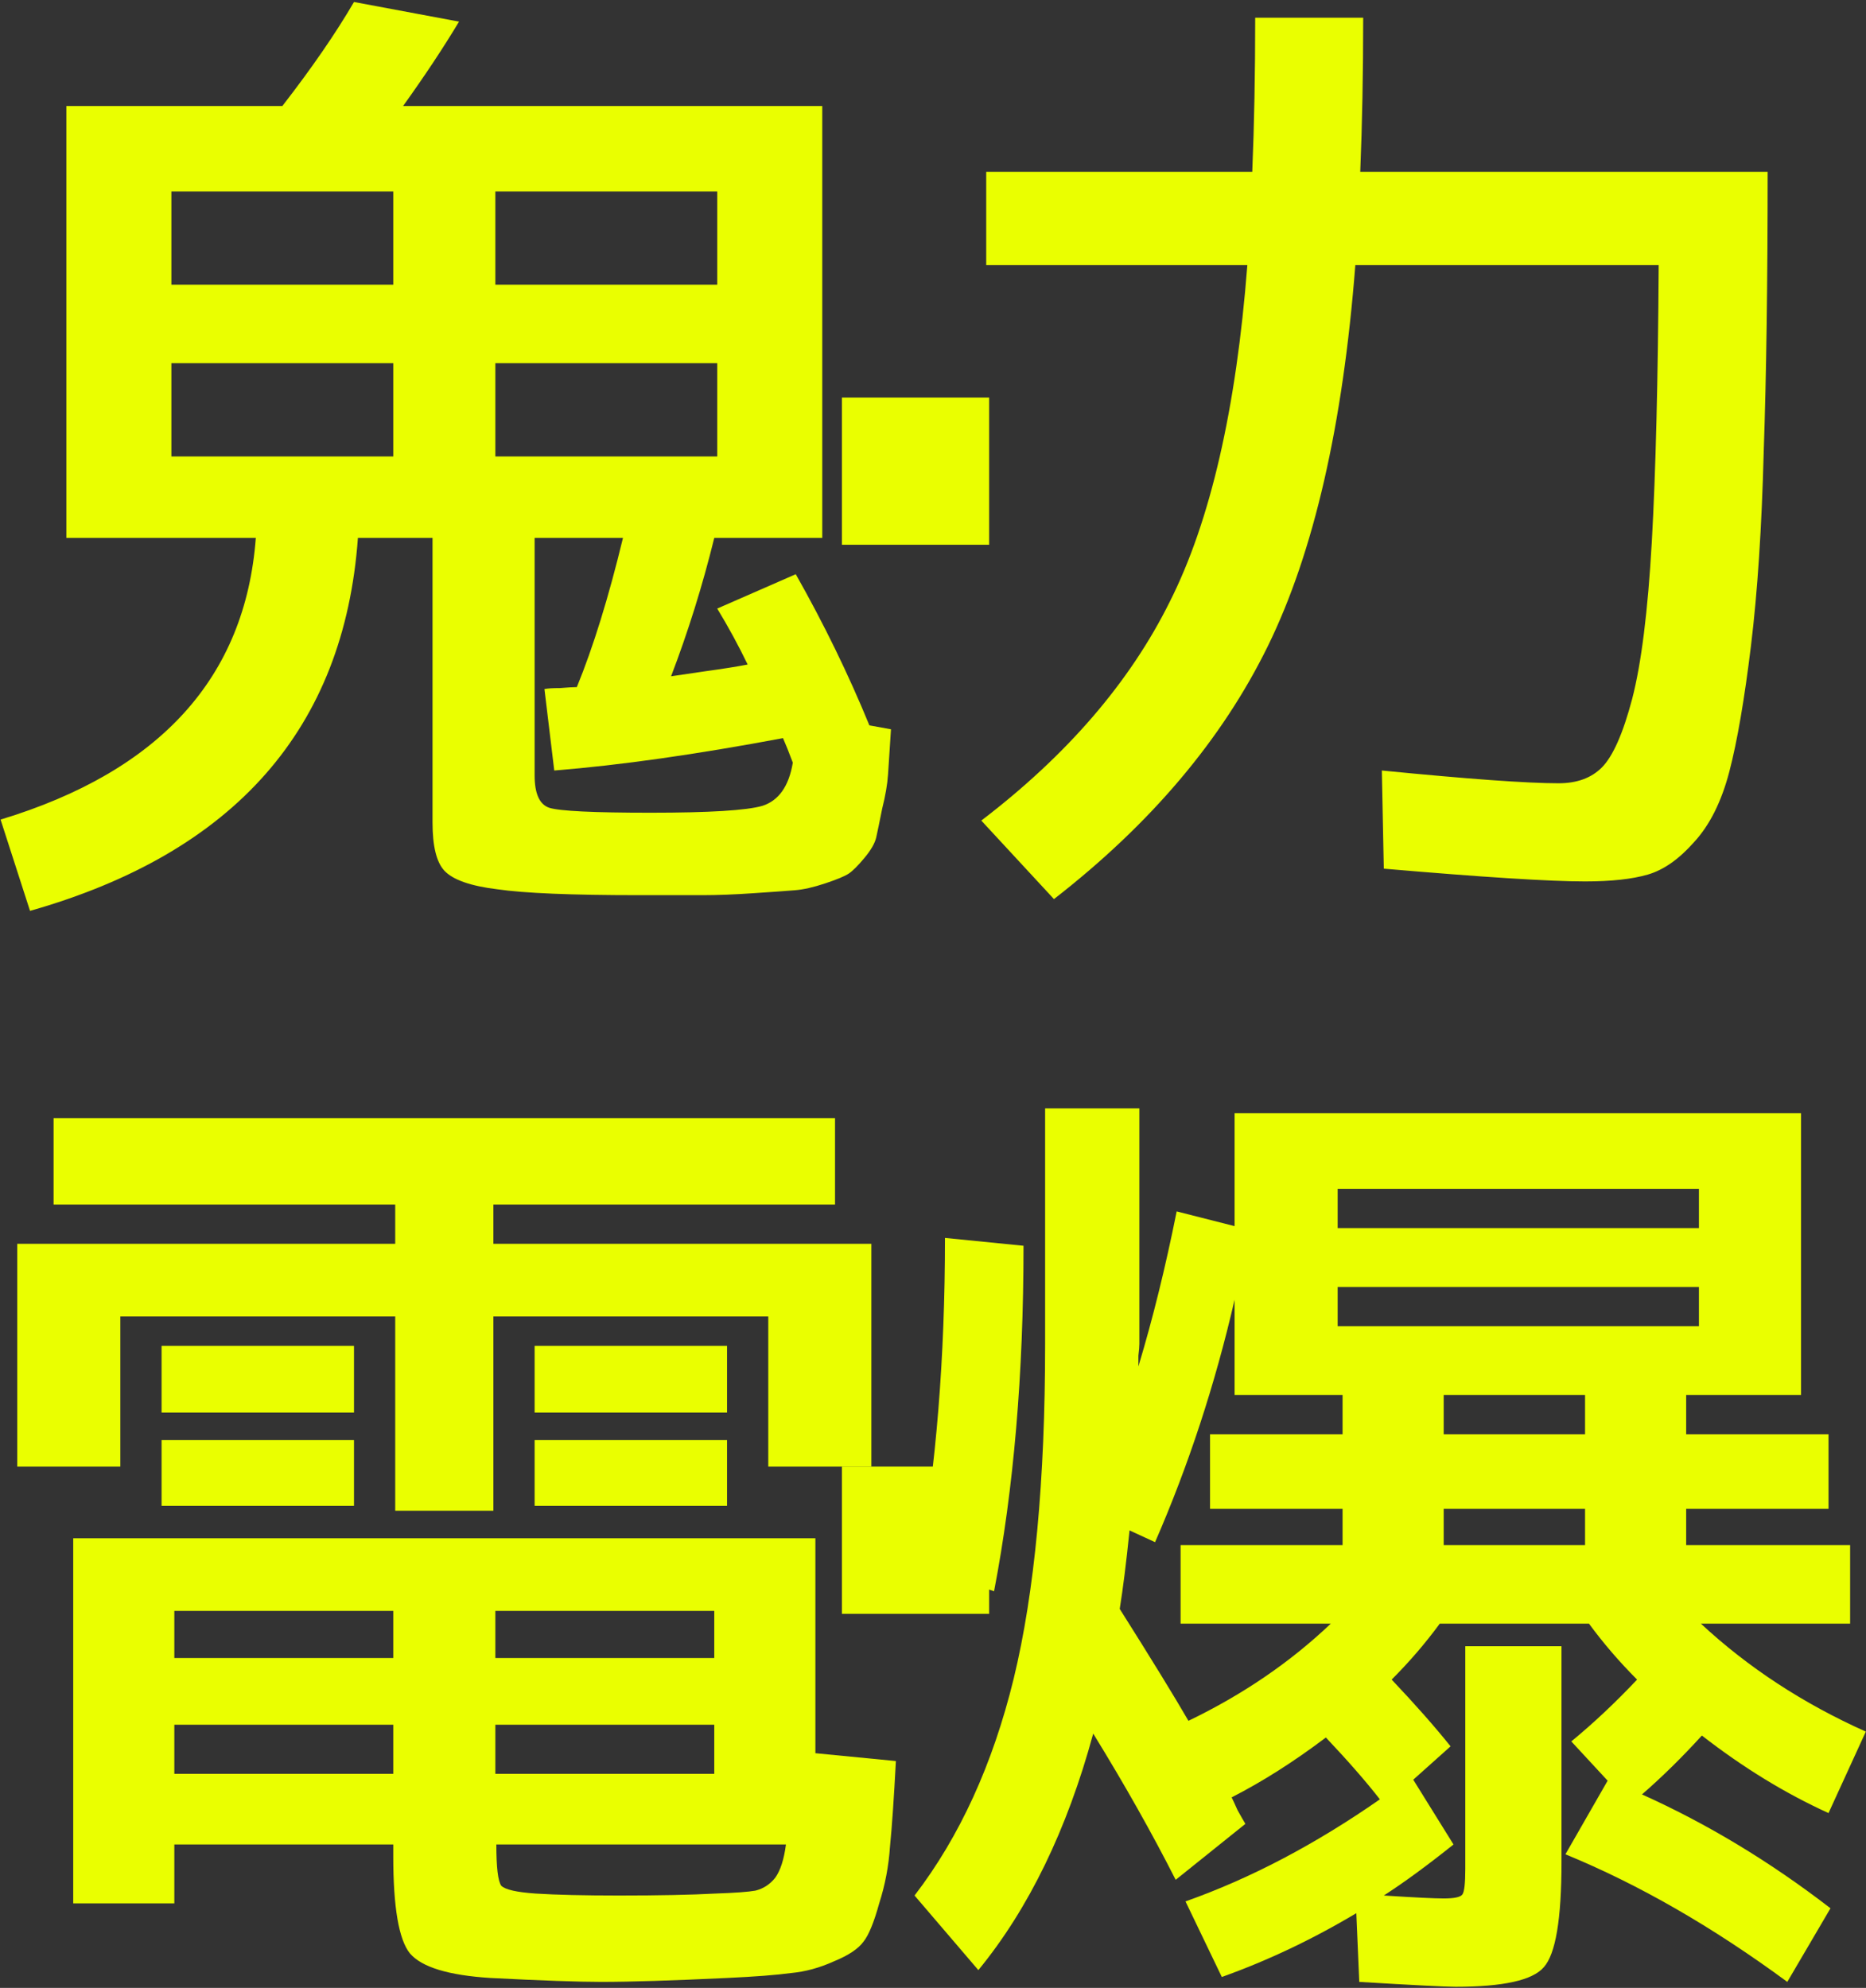
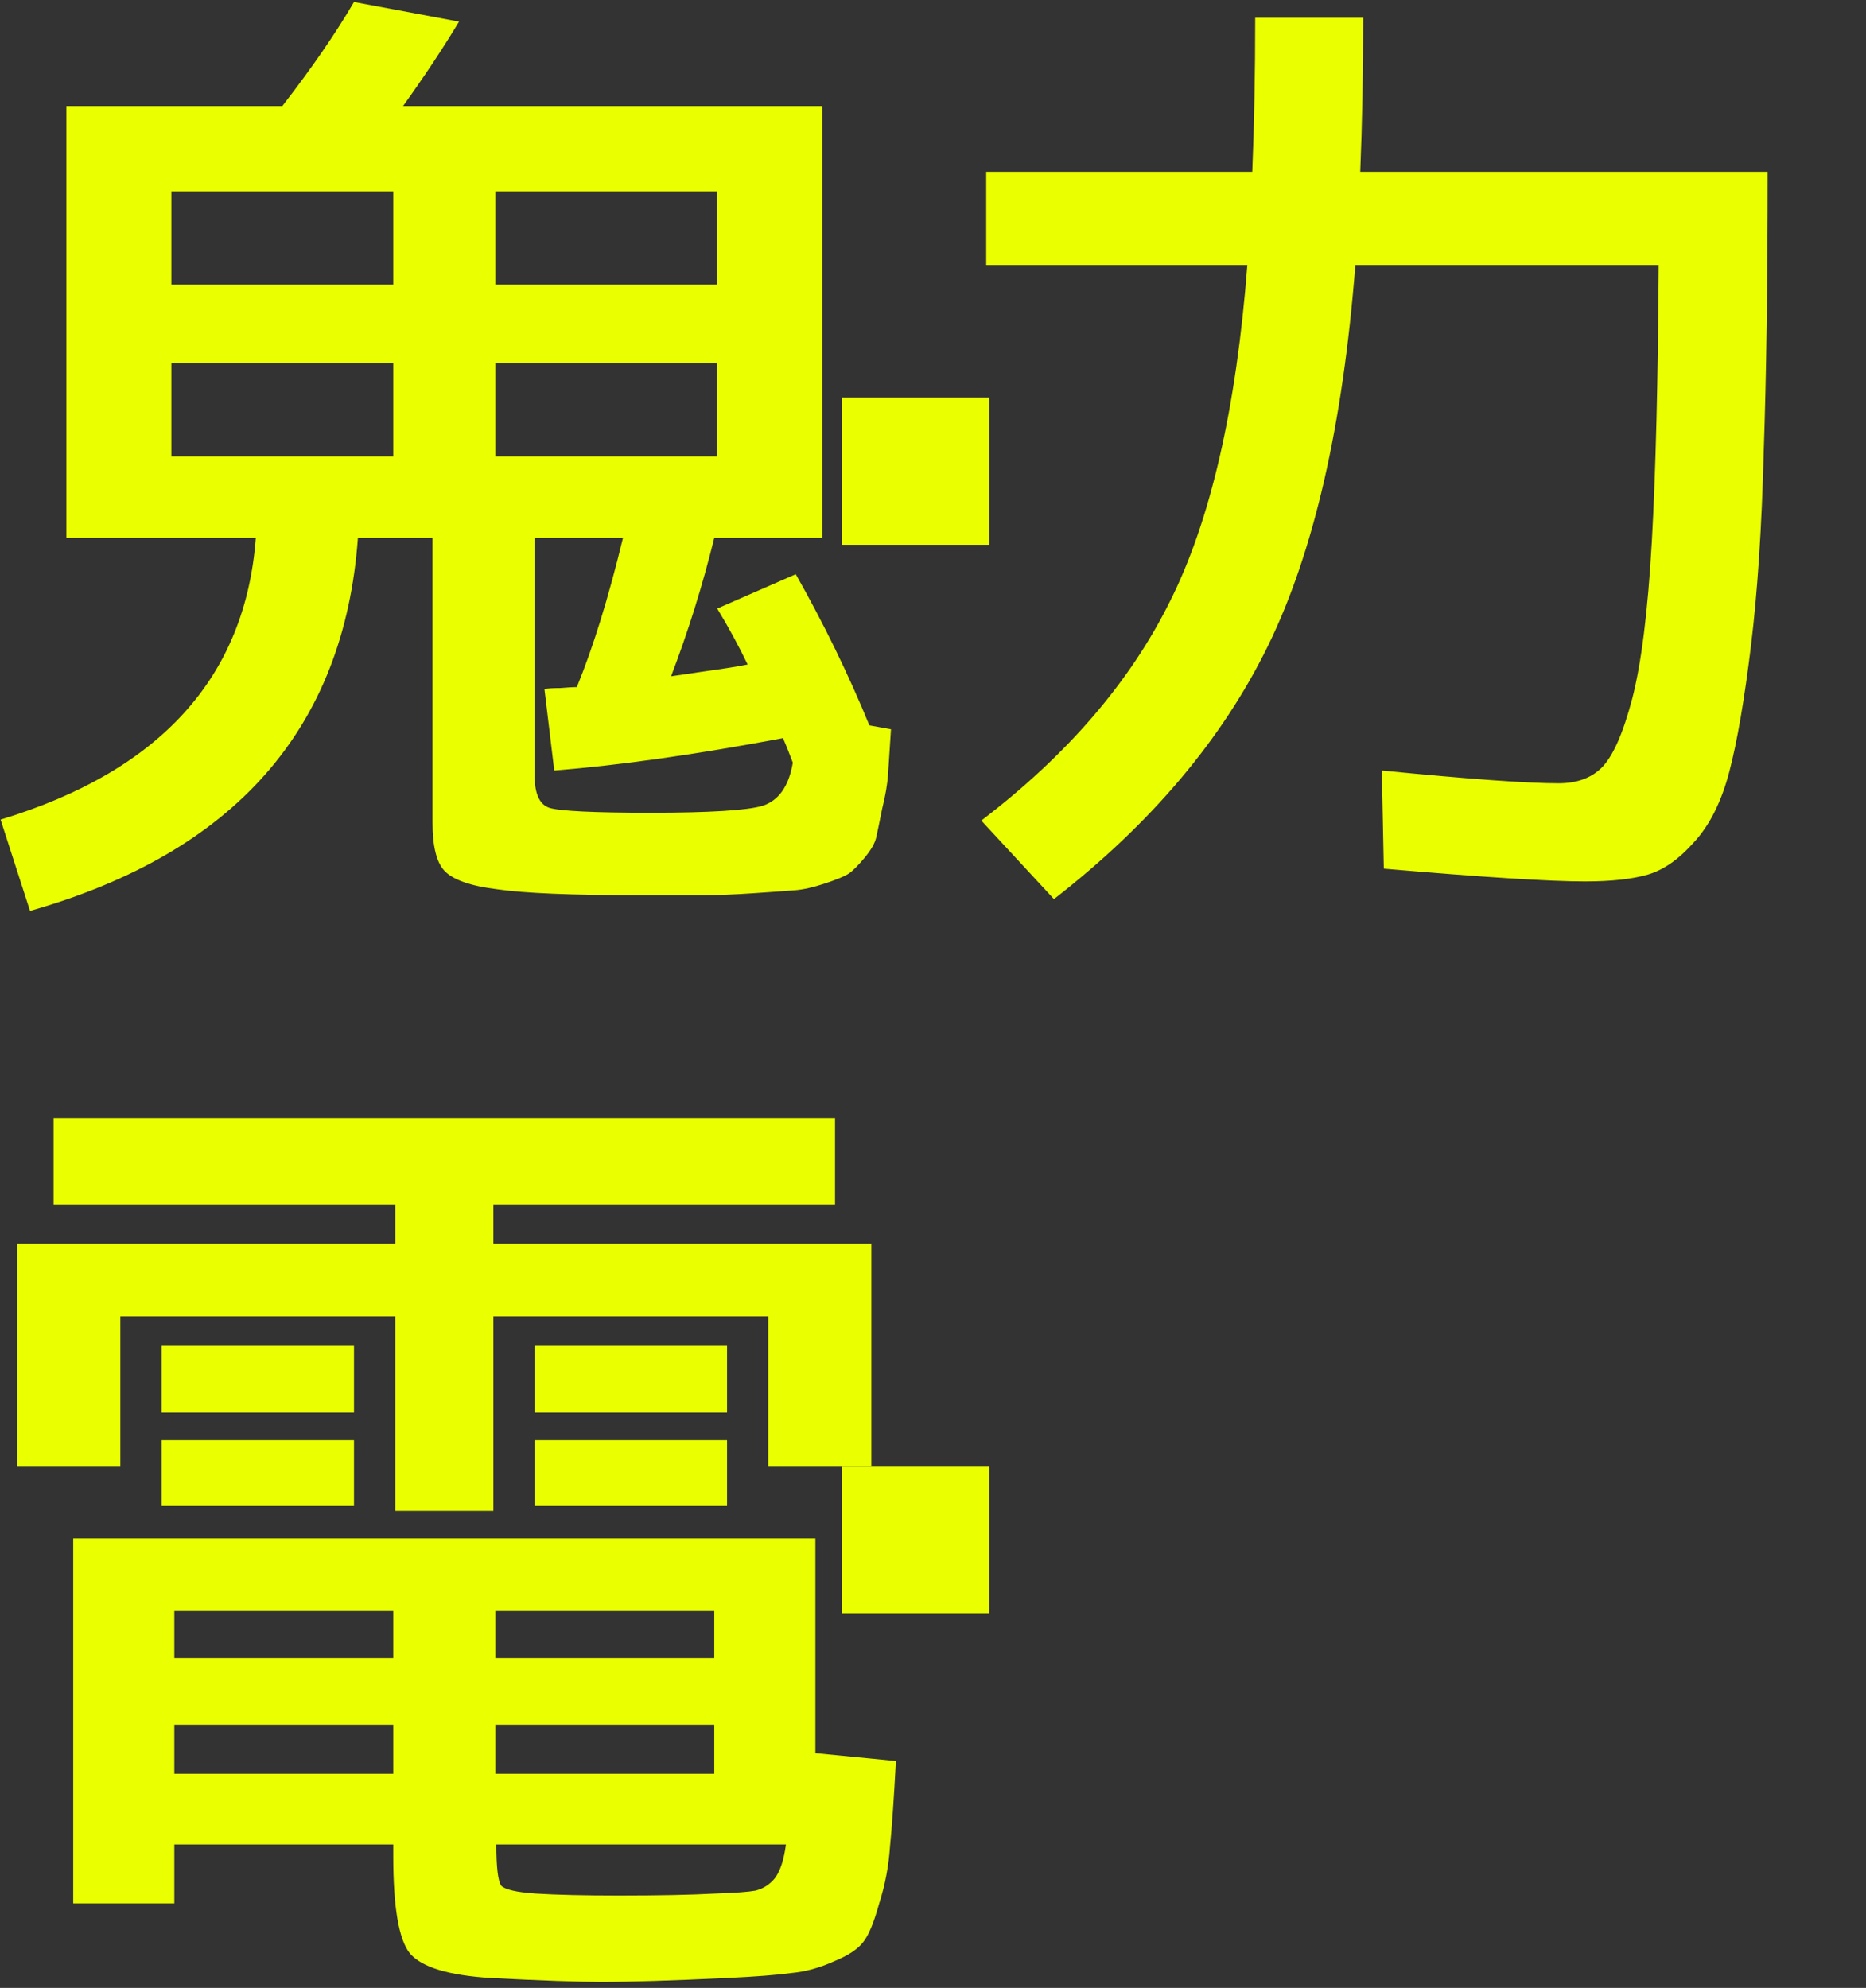
<svg xmlns="http://www.w3.org/2000/svg" width="534" height="569" viewBox="0 0 534 569" fill="none">
  <rect x="0" y="0" width="534" height="569" fill="#333333" stroke="none" />
  <path d="M226.883 218.299C225.759 215.302 224.822 212.961 224.073 211.275C199.163 215.958 177.344 219.048 158.614 220.546L155.805 197.228C156.741 197.041 158.24 196.947 160.3 196.947C162.547 196.76 164.139 196.666 165.076 196.666C169.758 185.242 174.16 171.007 178.28 153.964H152.995V221.951C152.995 227.195 154.4 230.286 157.21 231.222C160.206 232.159 169.852 232.627 186.146 232.627C203.003 232.627 213.678 231.971 218.174 230.66C222.856 229.162 225.759 225.041 226.883 218.299ZM18.987 153.964V30.35H80.794C89.222 19.487 96.058 9.56 101.302 0.57L131.363 6.189C126.868 13.681 121.53 21.735 115.349 30.35H235.311V153.964H204.407C201.036 167.636 196.916 180.84 192.046 193.576C193.17 193.389 196.354 192.921 201.598 192.171C207.03 191.422 211.15 190.767 213.959 190.205C211.337 184.773 208.434 179.435 205.25 174.191L227.725 164.358C235.779 178.593 242.803 193.014 248.796 207.623L254.977 208.747C254.602 214.366 254.321 218.673 254.134 221.67C253.947 224.48 253.385 227.757 252.448 231.503C251.699 235.249 251.137 237.965 250.763 239.65C250.388 241.336 249.264 243.302 247.391 245.55C245.518 247.798 244.02 249.296 242.896 250.045C241.772 250.794 239.525 251.731 236.154 252.854C232.782 253.978 229.879 254.634 227.445 254.821C225.197 255.008 221.264 255.289 215.645 255.664C210.214 256.038 205.344 256.226 201.036 256.226C196.916 256.226 190.829 256.226 182.775 256.226C163.484 256.226 149.999 255.664 142.32 254.54C134.641 253.604 129.584 251.824 127.149 249.202C124.901 246.767 123.778 242.179 123.778 235.436V153.964H102.426C98.493 208.466 67.215 244.052 8.592 260.721L0.164 234.593C45.864 220.734 70.212 193.857 73.209 153.964H18.987ZM141.758 81.481H205.25V54.792H141.758V81.481ZM141.758 103.956V130.646H205.25V103.956H141.758ZM49.048 103.956V130.646H112.54V103.956H49.048ZM49.048 81.481H112.54V54.792H49.048V81.481Z" fill="#EAFF00" />
  <path d="M240.93 155.93V113.789H283.071V155.93H240.93Z" fill="#EAFF00" />
  <path d="M359.205 5.065H390.109C390.109 20.798 389.828 35.501 389.266 49.173H505.856C505.856 80.826 505.481 107.515 504.732 129.241C504.17 150.967 502.953 169.509 501.08 184.867C499.207 200.225 497.147 212.212 494.899 220.827C492.652 229.443 489.281 236.185 484.786 241.055C480.478 245.925 476.076 249.015 471.581 250.326C467.086 251.637 461.093 252.293 453.601 252.293C443.487 252.293 424.29 251.075 396.009 248.64L395.447 220.546C420.169 222.981 437.026 224.199 446.016 224.199C451.26 224.199 455.38 222.7 458.377 219.704C461.561 216.52 464.464 209.964 467.086 200.038C469.708 189.924 471.581 174.94 472.705 155.087C473.829 135.047 474.484 108.639 474.672 75.862H387.861C384.303 121.749 375.968 158.084 362.858 184.867C349.747 211.65 329.332 235.811 301.613 257.349L280.823 234.874C305.359 216.145 323.339 195.262 334.764 172.225C346.376 149.188 353.774 117.067 356.958 75.862H282.228V49.173H358.363C358.924 35.688 359.205 20.985 359.205 5.065Z" fill="#EAFF00" />
  <path d="M112.54 527.951H49.89V544.807H20.954V440.298H233.344V501.824L256.381 504.071C255.819 514.747 255.258 522.894 254.696 528.513C254.321 534.132 253.291 539.563 251.605 544.807C250.107 550.239 248.609 553.891 247.11 555.764C245.612 557.824 242.803 559.697 238.682 561.383C234.562 563.256 230.441 564.38 226.321 564.754C222.2 565.316 216.113 565.784 208.06 566.159C192.327 566.908 180.34 567.283 172.099 567.283C165.544 567.283 154.962 566.908 140.353 566.159C128.366 565.41 120.687 563.069 117.316 559.135C114.132 555.202 112.54 545.931 112.54 531.322V527.951ZM142.039 527.951C142.039 534.506 142.507 538.439 143.443 539.751C144.567 540.874 147.845 541.623 153.276 541.998C159.27 542.373 167.23 542.56 177.156 542.56C188.581 542.56 197.759 542.373 204.688 541.998C210.307 541.811 214.147 541.53 216.207 541.155C218.454 540.593 220.327 539.376 221.826 537.503C223.324 535.443 224.354 532.259 224.916 527.951H142.039ZM112.54 493.676H49.89V507.723H112.54V493.676ZM141.758 493.676V507.723H204.407V493.676H141.758ZM112.54 474.572V461.087H49.89V474.572H112.54ZM141.758 474.572H204.407V461.087H141.758V474.572ZM141.196 356.016H249.358V419.789H219.859V376.805H141.196V432.431H113.102V376.805H34.439V419.789H4.94V356.016H113.102V344.778H15.335V320.055H238.963V344.778H141.196V356.016ZM46.238 404.337V385.234H101.302V404.337H46.238ZM46.238 431.027V412.204H101.302V431.027H46.238ZM152.995 404.337V385.234H208.06V404.337H152.995ZM152.995 431.027V412.204H208.06V431.027H152.995Z" fill="#EAFF00" />
  <path d="M240.93 461.93V419.789H283.071V461.93H240.93Z" fill="#EAFF00" />
-   <path d="M413.146 410.518H453.601V399.281H413.146V410.518ZM413.146 431.87V442.264H453.601V431.87H413.146ZM382.804 368.377V379.615H486.19V368.377H382.804ZM382.804 351.521H486.19V340.283H382.804V351.521ZM337.854 442.264H384.209V431.87H346.282V410.518H384.209V399.281H353.306V372.029C347.687 396.377 340.101 419.508 330.549 441.422L323.245 438.05C322.309 447.228 321.372 454.719 320.436 460.525C329.426 474.76 335.981 485.435 340.101 492.553C355.647 485.061 369.226 475.79 380.838 464.74H337.854V442.264ZM356.396 522.051L336.449 538.065C329.707 524.767 321.84 510.814 312.85 496.205C305.359 523.737 294.402 546.306 279.98 563.911L261.719 542.56C274.642 525.704 284.101 505.008 290.094 480.472C296.088 455.749 299.084 423.816 299.084 384.672V317.246H326.054V384.672C326.054 385.421 325.961 386.545 325.774 388.043C325.774 389.541 325.774 390.571 325.774 391.133C329.894 377.461 333.546 362.665 336.73 346.745L353.306 350.959V318.651H515.408V399.281H482.538V410.518H523.274V431.87H482.538V442.264H529.455V464.74H486.752C500.237 477.288 515.97 487.589 533.95 495.643L523.274 518.961C510.913 513.342 498.833 505.944 487.033 496.767C481.414 502.947 475.702 508.566 469.896 513.623C488.625 522.051 506.605 532.914 523.836 546.212L511.475 567.283C490.123 551.55 468.959 539.376 447.982 530.76L460.063 509.69L449.668 498.452C456.036 493.208 462.31 487.308 468.491 480.753C463.434 475.696 458.845 470.358 454.725 464.74H412.022C407.902 470.358 403.313 475.696 398.256 480.753C404.999 487.87 410.617 494.238 415.112 499.857L404.437 509.409L415.955 527.951C408.464 533.944 401.815 538.814 396.009 542.56C404.811 543.122 410.524 543.403 413.146 543.403C416.143 543.403 417.922 543.028 418.484 542.279C419.046 541.53 419.327 539.095 419.327 534.975V471.201H446.859V533.008C446.859 549.303 445.173 559.323 441.802 563.069C438.618 566.814 430.19 568.687 416.517 568.687C413.708 568.687 404.53 568.219 388.985 567.283L388.142 547.617C375.594 555.109 362.764 561.196 349.653 565.878L339.259 544.246C357.801 537.69 376.343 527.951 394.885 515.028C390.952 509.971 385.801 504.071 379.433 497.329C370.256 504.258 361.266 509.971 352.463 514.466C352.837 515.215 353.399 516.433 354.148 518.118C355.085 519.804 355.834 521.115 356.396 522.051ZM262.843 448.164C267.9 419.883 270.428 388.605 270.428 354.33L292.904 356.578C292.904 393.287 290.094 426.251 284.475 455.469L262.843 448.164Z" fill="#EAFF00" />
</svg>